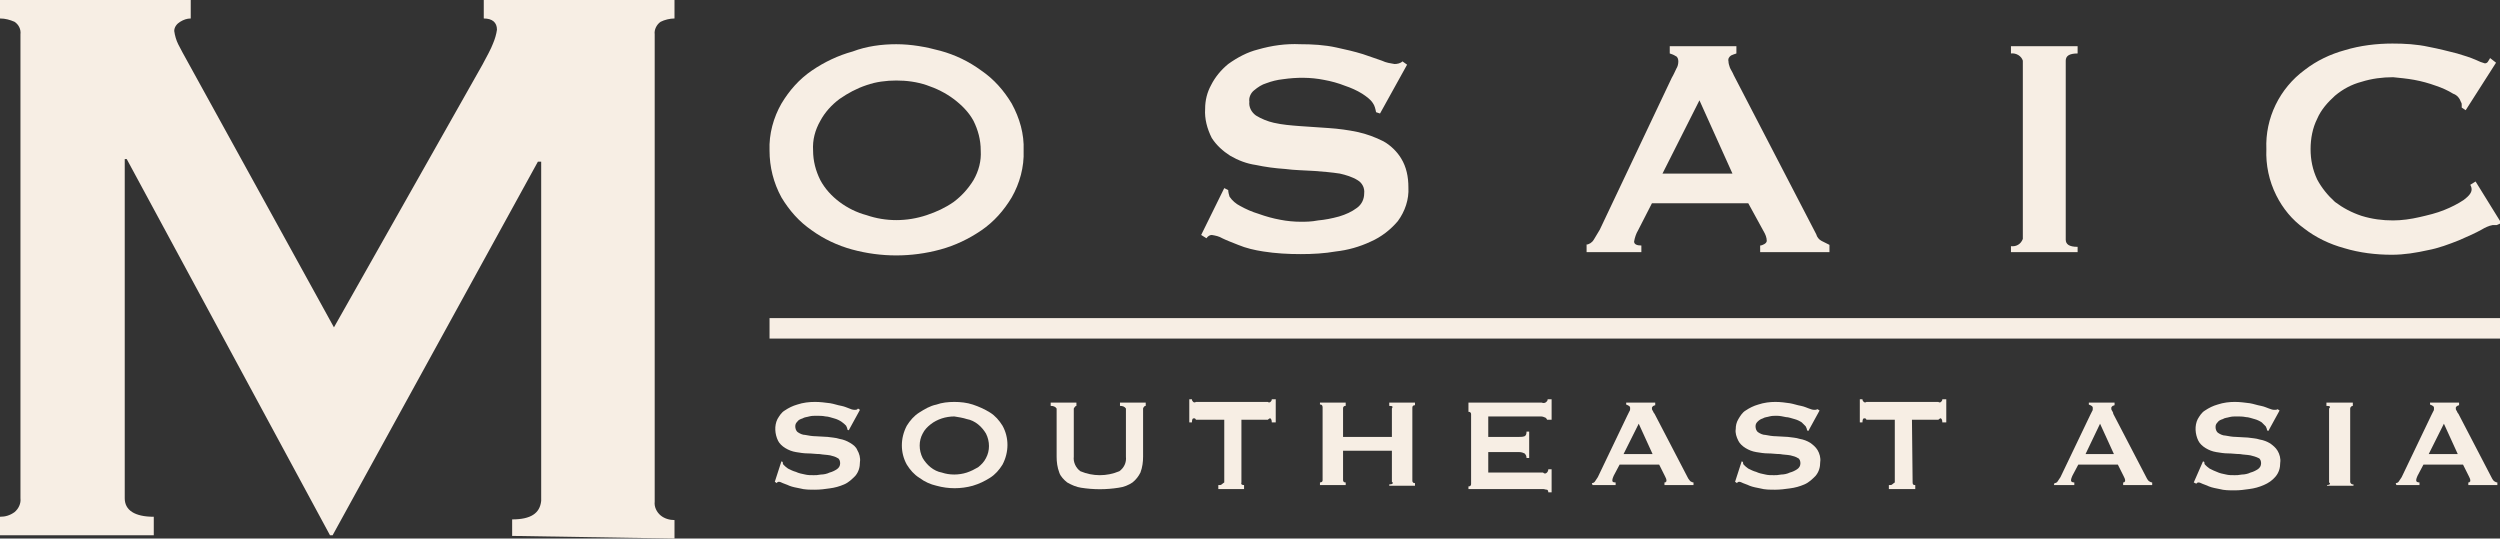
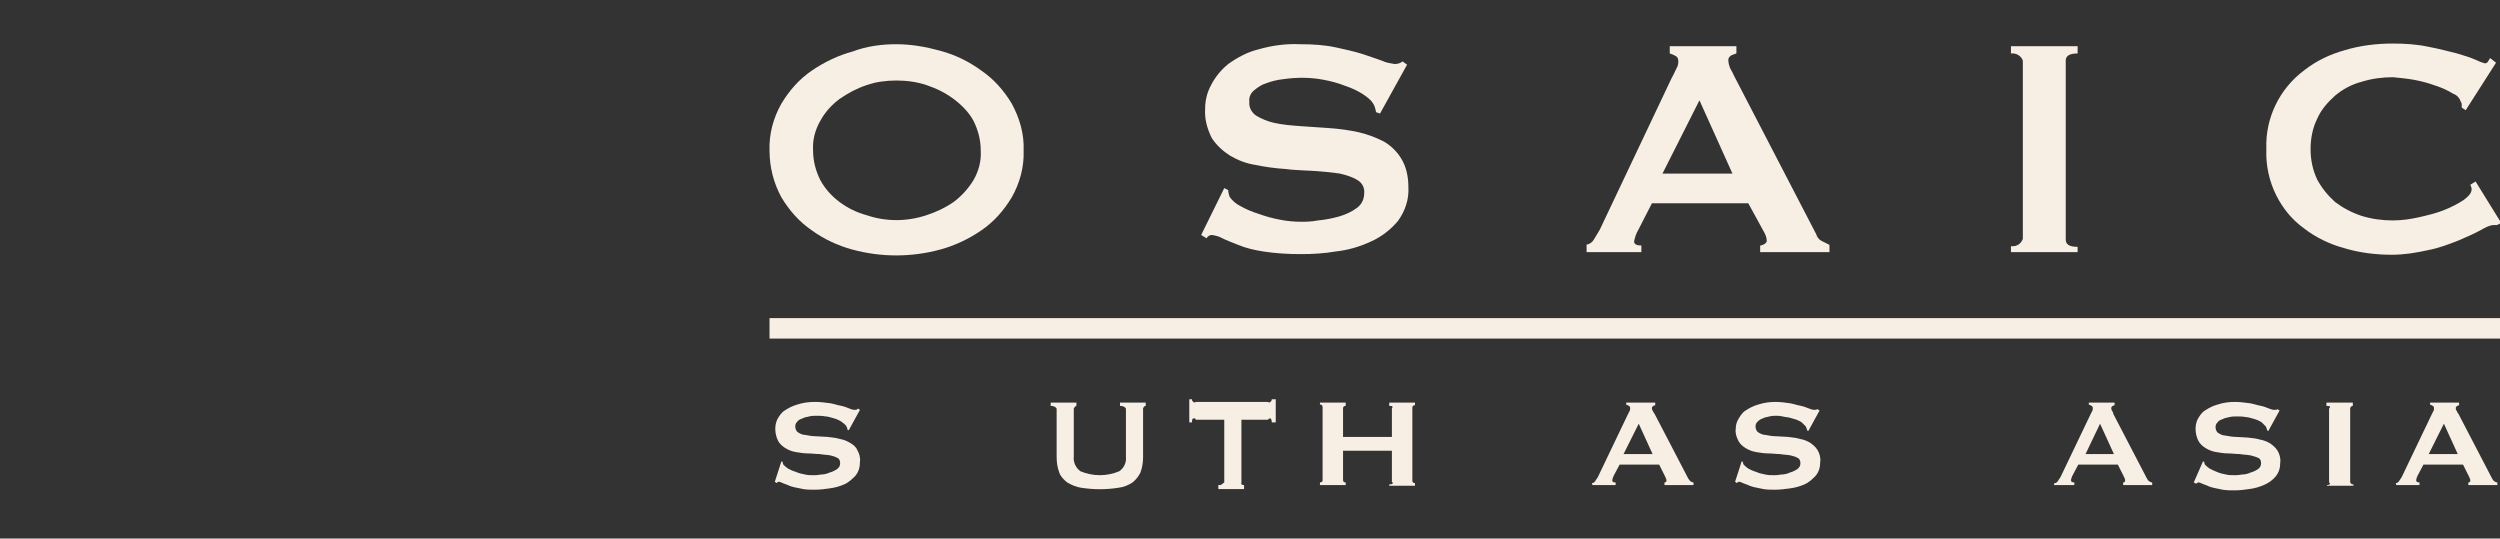
<svg xmlns="http://www.w3.org/2000/svg" id="Layer_1" x="0px" y="0px" viewBox="0 0 378.8 81.6" style="enable-background:new 0 0 378.8 81.6;" xml:space="preserve">
  <rect x="0" y="0" width="378.8" height="81.6" fill="#333333" stroke="none" />
  <style type="text/css">	.st0{fill:#F7EEE4;}</style>
  <g id="Layer_2_1_">
    <g id="Layer_1-2">
-       <path class="st0" d="M0,78.3c0.8,0,1.5-0.2,2.2-0.7c0.6-0.5,1-1.3,0.9-2.1V5.2c0.1-0.8-0.3-1.5-0.9-1.9C1.5,3,0.8,2.8,0,2.8V0   h28.9v2.8c-0.6,0-1.1,0.2-1.6,0.5c-0.5,0.3-0.9,0.8-0.9,1.4c0.1,0.7,0.3,1.4,0.6,2c0.4,0.8,0.9,1.7,1.4,2.6l22.2,40.3L73.1,9.8   c0.7-1.3,1.3-2.4,1.6-3.2c0.3-0.7,0.5-1.4,0.6-2.1c0-1.1-0.7-1.7-2-1.7V0h28.9v2.8c-0.7,0-1.5,0.2-2.1,0.5c-0.6,0.4-1,1.2-0.9,1.9   V76c-0.1,0.8,0.3,1.6,0.9,2.1c0.6,0.5,1.4,0.7,2.1,0.7v2.8l-24.6-0.4v-2.5c2.8,0,4.2-0.9,4.4-2.8V24.5h-0.5L50.4,81.1H50l-30.8-57   h-0.3v51.4c0,1.8,1.5,2.8,4.4,2.8v2.8H0V78.3z" />
      <path class="st0" d="M135.8,6.7c2.3,0,4.5,0.4,6.7,1c2.2,0.6,4.3,1.6,6.2,3c1.9,1.3,3.4,3,4.6,5c1.2,2.2,1.9,4.6,1.8,7.1   c0.1,2.5-0.6,5-1.8,7.1c-1.2,2-2.7,3.7-4.6,5c-1.9,1.3-4,2.3-6.2,2.9c-4.4,1.2-9,1.2-13.4,0c-2.2-0.6-4.3-1.6-6.1-2.9   c-1.9-1.3-3.4-3-4.6-5c-1.2-2.2-1.8-4.6-1.8-7.1c-0.1-2.5,0.6-5,1.8-7.1c1.2-2,2.7-3.7,4.6-5c1.9-1.3,4-2.3,6.2-2.9   C131.3,7,133.6,6.7,135.8,6.7z M135.8,12.2c-1.5,0-3.1,0.2-4.5,0.7c-1.5,0.5-2.8,1.2-4.1,2.1c-1.2,0.9-2.2,2-2.9,3.3   c-0.8,1.4-1.2,2.9-1.1,4.5c0,1.6,0.4,3.1,1.1,4.5c0.7,1.3,1.7,2.4,2.9,3.3c1.2,0.9,2.6,1.6,4.1,2c2.9,1,6.1,1,9.1,0   c1.5-0.5,2.8-1.1,4.1-2c1.2-0.9,2.2-2,3-3.3c0.8-1.4,1.2-2.9,1.1-4.5c0-1.6-0.4-3.1-1.1-4.5c-0.7-1.3-1.8-2.4-3-3.3   c-1.2-0.9-2.6-1.6-4.1-2.1C138.9,12.4,137.4,12.2,135.8,12.2z" />
      <path class="st0" d="M185.5,28.5l0.6,0.3c0,0.3,0.1,0.7,0.2,1c0.4,0.6,1,1.1,1.6,1.4c0.9,0.5,1.8,0.9,2.8,1.2   c1.1,0.4,2.2,0.7,3.3,0.9c1,0.2,2.1,0.3,3.1,0.3c0.7,0,1.6,0,2.6-0.2c1.1-0.1,2.1-0.3,3.2-0.6c1-0.3,1.9-0.7,2.7-1.3   c0.7-0.5,1.1-1.3,1.1-2.2c0.1-0.8-0.3-1.6-1-2c-0.8-0.5-1.8-0.8-2.7-1c-1.3-0.2-2.6-0.3-3.9-0.4c-1.5-0.1-2.9-0.1-4.4-0.3   c-1.5-0.1-3-0.3-4.4-0.6c-1.4-0.2-2.7-0.7-3.9-1.4c-1.1-0.7-2.1-1.6-2.8-2.7c-0.7-1.4-1.1-2.9-1-4.4c0-1.3,0.3-2.5,0.9-3.6   c0.6-1.2,1.5-2.3,2.6-3.2c1.4-1,2.9-1.8,4.5-2.2c2.1-0.6,4.2-0.9,6.4-0.8c1.8,0,3.7,0.1,5.5,0.5c1.4,0.3,2.7,0.6,4,1   c1.1,0.4,2.1,0.7,2.9,1c0.6,0.3,1.3,0.4,1.9,0.5c0.4,0,0.9-0.1,1.2-0.4l0.7,0.5l-4.1,7.4l-0.6-0.2c-0.1-0.5-0.2-1-0.5-1.4   c-0.4-0.6-1-1-1.6-1.4c-0.8-0.5-1.7-0.9-2.6-1.2c-1-0.4-2.1-0.7-3.2-0.9c-2-0.4-4.1-0.4-6.2-0.1c-0.9,0.1-1.7,0.3-2.5,0.6   c-0.7,0.2-1.3,0.6-1.9,1.1c-0.5,0.4-0.8,1.1-0.7,1.7c-0.1,0.8,0.3,1.6,1,2.1c0.8,0.5,1.8,0.9,2.7,1.1c1.3,0.3,2.6,0.4,3.9,0.5   c1.4,0.1,2.9,0.2,4.4,0.3c1.5,0.1,3,0.3,4.4,0.6c1.4,0.3,2.7,0.8,3.9,1.4c1.1,0.6,2.1,1.6,2.7,2.6c0.8,1.3,1.1,2.8,1.1,4.4   c0.1,1.8-0.5,3.6-1.6,5.1c-1.1,1.3-2.5,2.4-4.1,3.1c-1.7,0.8-3.5,1.3-5.3,1.5c-1.7,0.3-3.5,0.4-5.3,0.4c-1.9,0-3.8-0.1-5.7-0.4   c-1.3-0.2-2.6-0.5-3.8-1c-1-0.4-1.8-0.7-2.4-1c-0.5-0.3-1-0.4-1.6-0.5c-0.3,0-0.6,0.2-0.8,0.5l-0.8-0.5L185.5,28.5z" />
      <path class="st0" d="M240.3,37.1c0.5-0.1,0.9-0.3,1.2-0.8c0.3-0.5,0.6-1,0.9-1.5l10.9-23c0.3-0.5,0.5-1,0.7-1.4   c0.2-0.3,0.3-0.7,0.3-1.1c0-0.3-0.1-0.7-0.4-0.8c-0.3-0.2-0.6-0.3-0.9-0.4V7h10.1v1.1c-0.3,0.1-0.6,0.2-0.8,0.3   c-0.3,0.2-0.5,0.5-0.4,0.9c0,0.3,0.1,0.6,0.2,0.9c0.1,0.3,0.4,0.7,0.6,1.2l12.5,24.1c0.1,0.4,0.4,0.8,0.8,1   c0.4,0.2,0.8,0.4,1.2,0.6v1.1h-10.5v-1c0.2,0,0.4-0.1,0.6-0.2c0.2-0.1,0.4-0.3,0.4-0.5c0-0.5-0.2-1-0.5-1.5l-2.3-4.2h-14.6   l-2.1,4.1c-0.3,0.5-0.5,1.1-0.6,1.7c0,0.4,0.4,0.6,1.1,0.6v1h-8.3V37.1z M262.5,26.3l-5-11.1l-5.6,11.1H262.5z" />
      <path class="st0" d="M304.7,37.3c0.8,0.1,1.5-0.3,1.8-1.1V9.2c-0.2-0.7-1-1.2-1.8-1.1V7h10.1v1.1c-1.3,0-1.8,0.4-1.8,1.1v27.1   c0,0.7,0.5,1.1,1.8,1.1v0.8h-10.1V37.3z" />
      <path class="st0" d="M378.3,34.1c-0.1,0-0.2,0-0.3,0c-0.1,0-0.2,0-0.3,0c-0.6,0.1-1.2,0.4-1.7,0.7c-0.9,0.5-2,1-3.4,1.6   c-1.5,0.6-3.1,1.2-4.7,1.5c-1.8,0.4-3.6,0.7-5.5,0.7c-2.4,0-4.9-0.3-7.2-1c-2.2-0.6-4.3-1.6-6.1-3c-1.8-1.3-3.2-3-4.2-5   c-1.1-2.2-1.6-4.6-1.5-7c-0.2-4.7,2-9.2,5.8-12c1.8-1.4,3.9-2.4,6.1-3c2.3-0.7,4.8-1,7.2-1c1.8,0,3.7,0.1,5.5,0.5   c1.6,0.3,3.1,0.7,4.3,1c1,0.3,2,0.6,2.9,1c0.4,0.2,0.9,0.4,1.3,0.5c0.2,0,0.4-0.1,0.5-0.3l0.3-0.5l0.9,0.7l-4.6,7.2l-0.6-0.4   c0-0.1,0-0.2,0-0.4c0-0.1,0-0.3-0.1-0.4c-0.2-0.6-0.6-1.1-1.2-1.3c-0.8-0.5-1.7-0.9-2.6-1.2c-1.1-0.4-2.2-0.7-3.3-0.9   c-1.1-0.2-2.2-0.3-3.2-0.4c-1.6,0-3.2,0.2-4.8,0.7c-1.5,0.4-2.8,1.1-4,2.1c-1.1,1-2.1,2.1-2.7,3.5c-0.7,1.4-1,3-1,4.6   c0,1.6,0.3,3.1,1,4.6c0.7,1.3,1.6,2.4,2.7,3.4c1.2,0.9,2.5,1.6,4,2.1c1.6,0.5,3.2,0.7,4.8,0.7c1.3,0,2.7-0.2,4-0.5   c1.3-0.3,2.6-0.6,3.8-1.1c1-0.4,2-0.9,2.9-1.5c0.8-0.6,1.2-1.1,1.2-1.6c0-0.3-0.1-0.5-0.2-0.7l0.8-0.5l3.9,6.3L378.3,34.1z" />
      <path class="st0" d="M118.4,69.9l0.2,0.1c0,0.1,0,0.3,0.1,0.4c0.2,0.2,0.4,0.4,0.7,0.6c0.4,0.2,0.8,0.4,1.2,0.5   c0.4,0.2,0.9,0.3,1.4,0.4c0.4,0.1,0.8,0.1,1.3,0.1c0.3,0,0.6,0,1.1-0.1c0.4,0,0.9-0.1,1.3-0.3c0.4-0.1,0.8-0.3,1.1-0.5   c0.3-0.2,0.5-0.5,0.5-0.9c0-0.3-0.1-0.7-0.4-0.8c-0.3-0.2-0.7-0.3-1.1-0.4c-0.5-0.1-1.1-0.1-1.6-0.2c-0.6,0-1.2-0.1-1.8-0.1   c-0.6,0-1.2-0.1-1.8-0.2c-0.6-0.1-1.1-0.3-1.6-0.6c-0.5-0.3-0.9-0.7-1.1-1.1c-0.5-1-0.6-2.3-0.1-3.3c0.3-0.5,0.6-1,1.1-1.3   c0.6-0.4,1.2-0.7,1.9-0.9c0.9-0.3,1.8-0.4,2.7-0.4c0.8,0,1.5,0.1,2.3,0.2c0.6,0.1,1.1,0.3,1.7,0.4c0.5,0.1,0.9,0.3,1.2,0.4   c0.2,0.1,0.5,0.2,0.8,0.2c0.2,0,0.4,0,0.5-0.2l0.3,0.2l-1.7,3.1l-0.2-0.1c0-0.2-0.1-0.4-0.2-0.6c-0.2-0.2-0.4-0.4-0.7-0.6   c-0.3-0.2-0.7-0.4-1.1-0.5c-0.4-0.1-0.9-0.3-1.3-0.3c-0.5-0.1-0.9-0.1-1.4-0.1c-0.4,0-0.7,0-1.1,0.1c-0.3,0.1-0.7,0.1-1,0.3   c-0.3,0.1-0.6,0.2-0.8,0.5c-0.2,0.2-0.3,0.4-0.3,0.7c0,0.3,0.1,0.7,0.4,0.9c0.3,0.2,0.7,0.4,1.1,0.4c0.5,0.1,1.1,0.2,1.6,0.2   l1.8,0.1c0.6,0.1,1.2,0.1,1.8,0.3c0.6,0.1,1.1,0.3,1.6,0.6c0.5,0.3,0.9,0.6,1.1,1.1c0.3,0.5,0.5,1.2,0.4,1.8   c0,0.8-0.2,1.5-0.7,2.1c-0.5,0.5-1,1-1.7,1.3c-0.7,0.3-1.4,0.5-2.2,0.6c-0.7,0.1-1.4,0.2-2.2,0.2c-0.8,0-1.6,0-2.3-0.2   c-0.5-0.1-1.1-0.2-1.6-0.4c-0.4-0.2-0.8-0.3-1-0.4c-0.2-0.1-0.4-0.2-0.6-0.2c-0.1,0-0.3,0.1-0.3,0.2l-0.3-0.2L118.4,69.9z" />
-       <path class="st0" d="M144.6,60.9c0.9,0,1.9,0.1,2.8,0.4c0.9,0.3,1.8,0.7,2.6,1.2c0.8,0.5,1.4,1.2,1.9,2c1,1.8,1,4,0,5.9   c-0.5,0.8-1.1,1.5-1.9,2c-0.8,0.5-1.6,0.9-2.6,1.2c-1.8,0.5-3.7,0.5-5.5,0c-0.9-0.2-1.8-0.6-2.6-1.2c-0.8-0.5-1.4-1.2-1.9-2   c-1-1.8-1-4,0-5.9c0.5-0.8,1.1-1.5,1.9-2c0.8-0.5,1.6-1,2.6-1.2C142.7,61,143.7,60.9,144.6,60.9z M144.6,63.1   c-0.6,0-1.3,0.1-1.9,0.3c-0.6,0.2-1.2,0.5-1.7,0.9c-0.5,0.4-0.9,0.8-1.2,1.4c-0.6,1.1-0.6,2.5,0,3.7c0.3,0.5,0.7,1,1.2,1.4   c0.5,0.4,1.1,0.7,1.7,0.8c0.6,0.2,1.2,0.3,1.9,0.3c0.6,0,1.3-0.1,1.9-0.3c0.6-0.2,1.2-0.5,1.7-0.8c0.5-0.4,0.9-0.8,1.2-1.4   c0.6-1.1,0.6-2.5,0-3.7c-0.3-0.5-0.7-1-1.2-1.4c-0.5-0.4-1.1-0.7-1.7-0.8C145.9,63.3,145.2,63.2,144.6,63.1z" />
      <path class="st0" d="M163.1,61.5c-0.2,0-0.4,0.4-0.4,0.4v7.3c-0.1,0.8,0.3,1.7,1,2.2c1.9,0.8,4,0.8,5.9,0c0.7-0.5,1.1-1.3,1-2.2   v-7.3c-0.2-0.3-0.5-0.4-0.9-0.4V61h3.9v0.5c-0.3,0-0.4,0.4-0.4,0.4v7.3c0,0.8-0.1,1.6-0.4,2.4c-0.3,0.6-0.7,1.1-1.2,1.5   c-0.6,0.4-1.3,0.7-2.1,0.8c-1.9,0.3-3.8,0.3-5.7,0c-0.7-0.1-1.4-0.4-2.1-0.8c-0.5-0.4-1-0.9-1.2-1.5c-0.3-0.8-0.4-1.6-0.4-2.4   v-7.3c-0.2-0.3-0.5-0.4-0.9-0.4V61h3.9L163.1,61.5z" />
      <path class="st0" d="M188.1,73.1c-0.1,0.3,0.1,0.4,0.4,0.4v0.6h-3.9v-0.6c0.3,0,0.4,0,0.5-0.1s0.4-0.3,0.4-0.3v-9.5h-4.3   c-0.1-0.3-0.3-0.2-0.4-0.2s-0.2,0.2-0.2,0.6h-0.4v-3.5h0.4c0,0.2,0.1,0.3,0.2,0.4c0.1,0.1,0.3,0.1,0.4,0h10.9   c0.1,0.1,0.3,0.1,0.4,0c0.1-0.1,0.2-0.2,0.2-0.4h0.6V64h-0.6c0-0.4-0.1-0.5-0.2-0.6s-0.4,0.2-0.4,0.2h-4L188.1,73.1z" />
      <path class="st0" d="M210.9,61.9c0.2-0.3,0.1-0.4-0.4-0.4V61h3.9v0.4c-0.1,0-0.2,0-0.3,0.1c-0.1,0.1-0.1,0.2-0.1,0.3v11   c0,0.1,0,0.2,0.1,0.3c0.1,0.1,0.2,0.1,0.3,0.1v0.4h-3.9v-0.2c0.5,0,0.7-0.2,0.4-0.4v-4.7h-7.4v4.4c0,0.1,0,0.2,0.1,0.3   c0.1,0.1,0.2,0.1,0.3,0.1v0.4h-3.9v-0.4c0.2,0,0.4-0.1,0.4-0.3c0,0,0-0.1,0-0.1v-11c0-0.2-0.1-0.4-0.3-0.4c0,0-0.1,0-0.1,0V61h3.9   v0.5c-0.1,0-0.2,0-0.3,0.1c-0.1,0.1-0.1,0.2-0.1,0.3v4.3h7.4V61.9z" />
-       <path class="st0" d="M234.4,63.6c0-0.1-0.1-0.2-0.2-0.3c-0.2-0.1-0.5-0.2-0.7-0.2h-8v3.1h4.7c0.3,0,0.5,0,0.8-0.1   c0.2-0.1,0.3-0.3,0.3-0.7h0.4v4h-0.4c0-0.3-0.1-0.5-0.3-0.7c-0.2-0.1-0.5-0.2-0.8-0.2h-4.7v3.1h8.3c0.2,0.2,0.4,0.2,0.6,0   c0.1-0.1,0.2-0.3,0.2-0.5h0.5v3.5h-0.5c0-0.2-0.1-0.4-0.2-0.4c-0.2,0-0.4-0.1-0.6-0.1h-11.3v-0.4c0.1,0,0.2,0,0.3-0.1   c0.1-0.1,0.1-0.2,0.1-0.3V62.8c0-0.1,0-0.2-0.1-0.3c-0.1-0.1-0.2-0.1-0.3-0.1V61h11.1c0.2,0.1,0.5,0.1,0.7-0.1   c0.1-0.1,0.2-0.2,0.2-0.4h0.6v3.1L234.4,63.6z" />
      <path class="st0" d="M241.2,73.2c0.2,0,0.4-0.1,0.5-0.3c0.1-0.2,0.3-0.4,0.4-0.6l4.5-9.4l0.3-0.6c0.1-0.1,0.1-0.3,0.1-0.5   c0-0.1-0.1-0.3-0.2-0.3c-0.1-0.1-0.2-0.1-0.4-0.2V61h4.4v0.4c-0.1,0-0.2,0.1-0.3,0.1c-0.1,0.1-0.2,0.2-0.2,0.3   c0,0.1,0,0.3,0.1,0.4c0.1,0.1,0.1,0.3,0.3,0.5l5.1,9.8c0.1,0.1,0.2,0.3,0.3,0.4c0.2,0.1,0.3,0.2,0.5,0.2v0.4h-4.4v-0.4   c0.1,0,0.2,0,0.2-0.1c0.1,0,0.1-0.1,0.1-0.2c0-0.2-0.1-0.4-0.2-0.6l-0.9-1.8h-6l-0.9,1.7c-0.1,0.2-0.2,0.5-0.2,0.7   c0,0.2,0.1,0.3,0.5,0.3v0.4h-3.5L241.2,73.2z M250.4,68.8l-2.1-4.6l-2.3,4.6L250.4,68.8z" />
      <path class="st0" d="M263.9,69.9l0.2,0.1c0,0.1,0,0.3,0.1,0.4c0.2,0.2,0.4,0.4,0.7,0.6c0.4,0.2,0.8,0.4,1.2,0.5   c0.4,0.2,0.9,0.3,1.4,0.4c0.4,0.1,0.8,0.1,1.3,0.1c0.3,0,0.6,0,1.1-0.1c0.4,0,0.9-0.1,1.3-0.3c0.4-0.1,0.8-0.3,1.1-0.5   c0.3-0.2,0.5-0.5,0.5-0.9c0-0.3-0.1-0.7-0.4-0.8c-0.3-0.2-0.7-0.3-1.1-0.4c-0.5-0.1-1.1-0.1-1.6-0.2c-0.6,0-1.2-0.1-1.8-0.1   c-0.6,0-1.2-0.1-1.8-0.2c-0.6-0.1-1.1-0.3-1.6-0.6c-0.5-0.3-0.9-0.7-1.1-1.1c-0.3-0.6-0.5-1.2-0.4-1.8c0-0.5,0.1-1,0.4-1.5   c0.3-0.5,0.6-1,1.1-1.3c0.6-0.4,1.2-0.7,1.9-0.9c0.9-0.3,1.8-0.4,2.6-0.4c0.8,0,1.5,0.1,2.2,0.2c0.6,0.1,1.1,0.3,1.7,0.4   c0.5,0.1,0.9,0.3,1.2,0.4c0.3,0.1,0.5,0.2,0.8,0.2c0.2,0,0.3,0,0.5-0.1l0.3,0.2l-1.7,3.1l-0.2-0.1c0-0.2-0.1-0.4-0.2-0.6   c-0.2-0.2-0.4-0.4-0.6-0.6c-0.3-0.2-0.7-0.4-1.1-0.5c-0.4-0.1-0.9-0.3-1.3-0.3c-0.5-0.1-0.9-0.2-1.4-0.2c-0.4,0-0.7,0-1.1,0.1   c-0.3,0.1-0.7,0.1-1,0.3c-0.3,0.1-0.5,0.2-0.8,0.5c-0.2,0.2-0.3,0.4-0.3,0.7c0,0.3,0.1,0.7,0.4,0.9c0.3,0.2,0.7,0.4,1.1,0.4   c0.5,0.1,1.1,0.2,1.6,0.2l1.8,0.1c0.6,0.1,1.2,0.1,1.8,0.3c0.6,0.1,1.1,0.3,1.6,0.6c0.4,0.3,0.8,0.6,1.1,1.1   c0.3,0.5,0.5,1.2,0.4,1.8c0,0.8-0.2,1.5-0.7,2.1c-0.5,0.5-1,1-1.7,1.3c-0.7,0.3-1.4,0.5-2.2,0.6c-0.7,0.1-1.5,0.2-2.2,0.2   c-0.8,0-1.6,0-2.3-0.2c-0.5-0.1-1.1-0.2-1.6-0.4c-0.4-0.2-0.8-0.3-1-0.4c-0.2-0.1-0.4-0.2-0.6-0.2c-0.1,0-0.3,0.1-0.3,0.2   l-0.3-0.2L263.9,69.9z" />
-       <path class="st0" d="M289.8,73.1c0,0.3,0.1,0.4,0.4,0.4v0.6h-4v-0.6c0.3,0,0.4,0,0.5-0.1s0.4-0.3,0.4-0.3v-9.5h-4.3   c-0.1-0.3-0.3-0.2-0.4-0.2s-0.2,0.2-0.2,0.6h-0.4v-3.5h0.4c0,0.2,0.1,0.3,0.2,0.4c0.1,0.1,0.3,0.1,0.4,0h10.9   c0.1,0.1,0.3,0.1,0.4,0c0.1-0.1,0.2-0.2,0.2-0.4h0.6V64h-0.6c0-0.4-0.1-0.5-0.2-0.6s-0.4,0.2-0.4,0.2h-4L289.8,73.1z" />
      <path class="st0" d="M311.3,73.2c0.2,0,0.4-0.1,0.5-0.3c0.1-0.2,0.3-0.4,0.4-0.6l4.5-9.4c0.1-0.2,0.2-0.4,0.3-0.6   c0.1-0.1,0.1-0.3,0.1-0.5c0-0.1-0.1-0.3-0.2-0.3c-0.1-0.1-0.2-0.1-0.4-0.2V61h3.9v0.4c-0.1,0-0.2,0.1-0.3,0.1   c-0.1,0.1-0.2,0.2-0.2,0.3c0,0.1,0,0.3,0.1,0.4c0.1,0.2,0.2,0.3,0.2,0.5l5.1,9.8c0.1,0.2,0.2,0.3,0.3,0.4c0.2,0.1,0.3,0.2,0.5,0.2   v0.4h-4.4v-0.4c0.1,0,0.2,0,0.2-0.1c0.1,0,0.1-0.1,0.1-0.2c0-0.2-0.1-0.4-0.2-0.6l-0.9-1.8h-6l-0.9,1.7c-0.1,0.2-0.2,0.5-0.2,0.7   c0,0.2,0.2,0.3,0.5,0.3v0.4h-3.1L311.3,73.2z M320.3,68.8l-2.1-4.6l-2.2,4.6L320.3,68.8z" />
      <path class="st0" d="M333.8,69.9l0.2,0.1c0,0.1,0,0.3,0.1,0.4c0.2,0.2,0.4,0.4,0.7,0.6c0.4,0.2,0.8,0.4,1.1,0.5   c0.4,0.2,0.9,0.3,1.4,0.4c0.4,0.1,0.8,0.1,1.3,0.1c0.3,0,0.6,0,1.1-0.1c0.4,0,0.9-0.1,1.3-0.3c0.4-0.1,0.8-0.3,1.1-0.5   c0.3-0.2,0.5-0.5,0.5-0.9c0-0.3-0.1-0.7-0.4-0.8c-0.4-0.2-0.8-0.3-1.2-0.4c-0.5-0.1-1.1-0.1-1.6-0.2c-0.6,0-1.2-0.1-1.8-0.1   c-0.6,0-1.2-0.1-1.8-0.2c-0.6-0.1-1.1-0.3-1.6-0.6c-0.5-0.3-0.9-0.7-1.1-1.1c-0.5-1-0.6-2.3-0.1-3.3c0.3-0.5,0.6-1,1.1-1.3   c0.6-0.4,1.2-0.7,1.9-0.9c0.9-0.3,1.8-0.4,2.6-0.4c0.8,0,1.5,0.1,2.3,0.2c0.6,0.1,1.1,0.3,1.7,0.4c0.5,0.1,0.9,0.3,1.2,0.4   c0.3,0.1,0.5,0.2,0.8,0.2c0.2,0,0.4,0,0.5-0.1l0.3,0.2l-1.7,3.1l-0.2-0.1c0-0.2-0.1-0.4-0.2-0.6c-0.2-0.2-0.4-0.4-0.6-0.6   c-0.3-0.2-0.7-0.4-1.1-0.5c-0.4-0.1-0.9-0.3-1.3-0.3c-0.5-0.1-0.9-0.1-1.4-0.1c-0.4,0-0.7,0-1.1,0.1c-0.3,0.1-0.7,0.1-1,0.3   c-0.3,0.1-0.6,0.2-0.8,0.5c-0.2,0.2-0.3,0.4-0.3,0.7c0,0.3,0.1,0.7,0.4,0.9c0.3,0.2,0.7,0.4,1.1,0.4c0.5,0.1,1.1,0.2,1.6,0.2   l1.8,0.1c0.6,0.1,1.2,0.1,1.8,0.3c0.6,0.1,1.1,0.3,1.6,0.6c0.4,0.3,0.8,0.6,1.1,1.1c0.3,0.5,0.5,1.2,0.4,1.8   c0,0.8-0.2,1.5-0.7,2.1c-0.5,0.6-1.1,1-1.8,1.3c-0.7,0.3-1.4,0.5-2.2,0.6c-0.7,0.1-1.4,0.2-2.2,0.2c-0.8,0-1.6,0-2.3-0.2   c-0.5-0.1-1.1-0.2-1.6-0.4c-0.4-0.2-0.8-0.3-1-0.4c-0.2-0.1-0.4-0.2-0.6-0.2c-0.1,0-0.3,0.1-0.3,0.2l-0.4-0.2L333.8,69.9z" />
      <path class="st0" d="M352.5,73.5c0.5,0,0.7-0.2,0.4-0.4V61.9c0.3-0.3,0.1-0.4-0.4-0.4V61h4v0.5c-0.2,0-0.4,0.2-0.4,0.4   c0,0,0,0,0,0v11.1c0,0.2,0.2,0.4,0.4,0.4c0,0,0,0,0.1,0v0.2h-4V73.5z" />
      <path class="st0" d="M363,73.2c0.2,0,0.4-0.1,0.5-0.3c0.1-0.2,0.3-0.4,0.4-0.6l4.5-9.4c0.1-0.2,0.2-0.4,0.3-0.6   c0.1-0.1,0.1-0.3,0.1-0.5c0-0.1-0.1-0.3-0.2-0.3c-0.1-0.1-0.2-0.1-0.4-0.2V61h4.4v0.4c-0.1,0-0.2,0.1-0.3,0.1   c-0.1,0.1-0.2,0.2-0.2,0.3c0,0.1,0,0.3,0.1,0.4c0.1,0.1,0.1,0.3,0.3,0.5l5.1,9.8c0.1,0.2,0.2,0.3,0.3,0.4c0.2,0.1,0.3,0.2,0.5,0.2   v0.4H374v-0.4c0.1,0,0.2,0,0.2-0.1c0.1,0,0.1-0.1,0.1-0.2c0-0.2-0.1-0.4-0.2-0.6l-0.9-1.8h-6l-0.9,1.7c-0.1,0.2-0.2,0.5-0.2,0.7   c0,0.2,0.2,0.3,0.5,0.3v0.4h-3.5L363,73.2z M372.4,68.8l-2.1-4.6l-2.3,4.6L372.4,68.8z" />
      <rect x="116.6" y="48.2" class="st0" width="262.2" height="3.1" />
    </g>
  </g>
</svg>